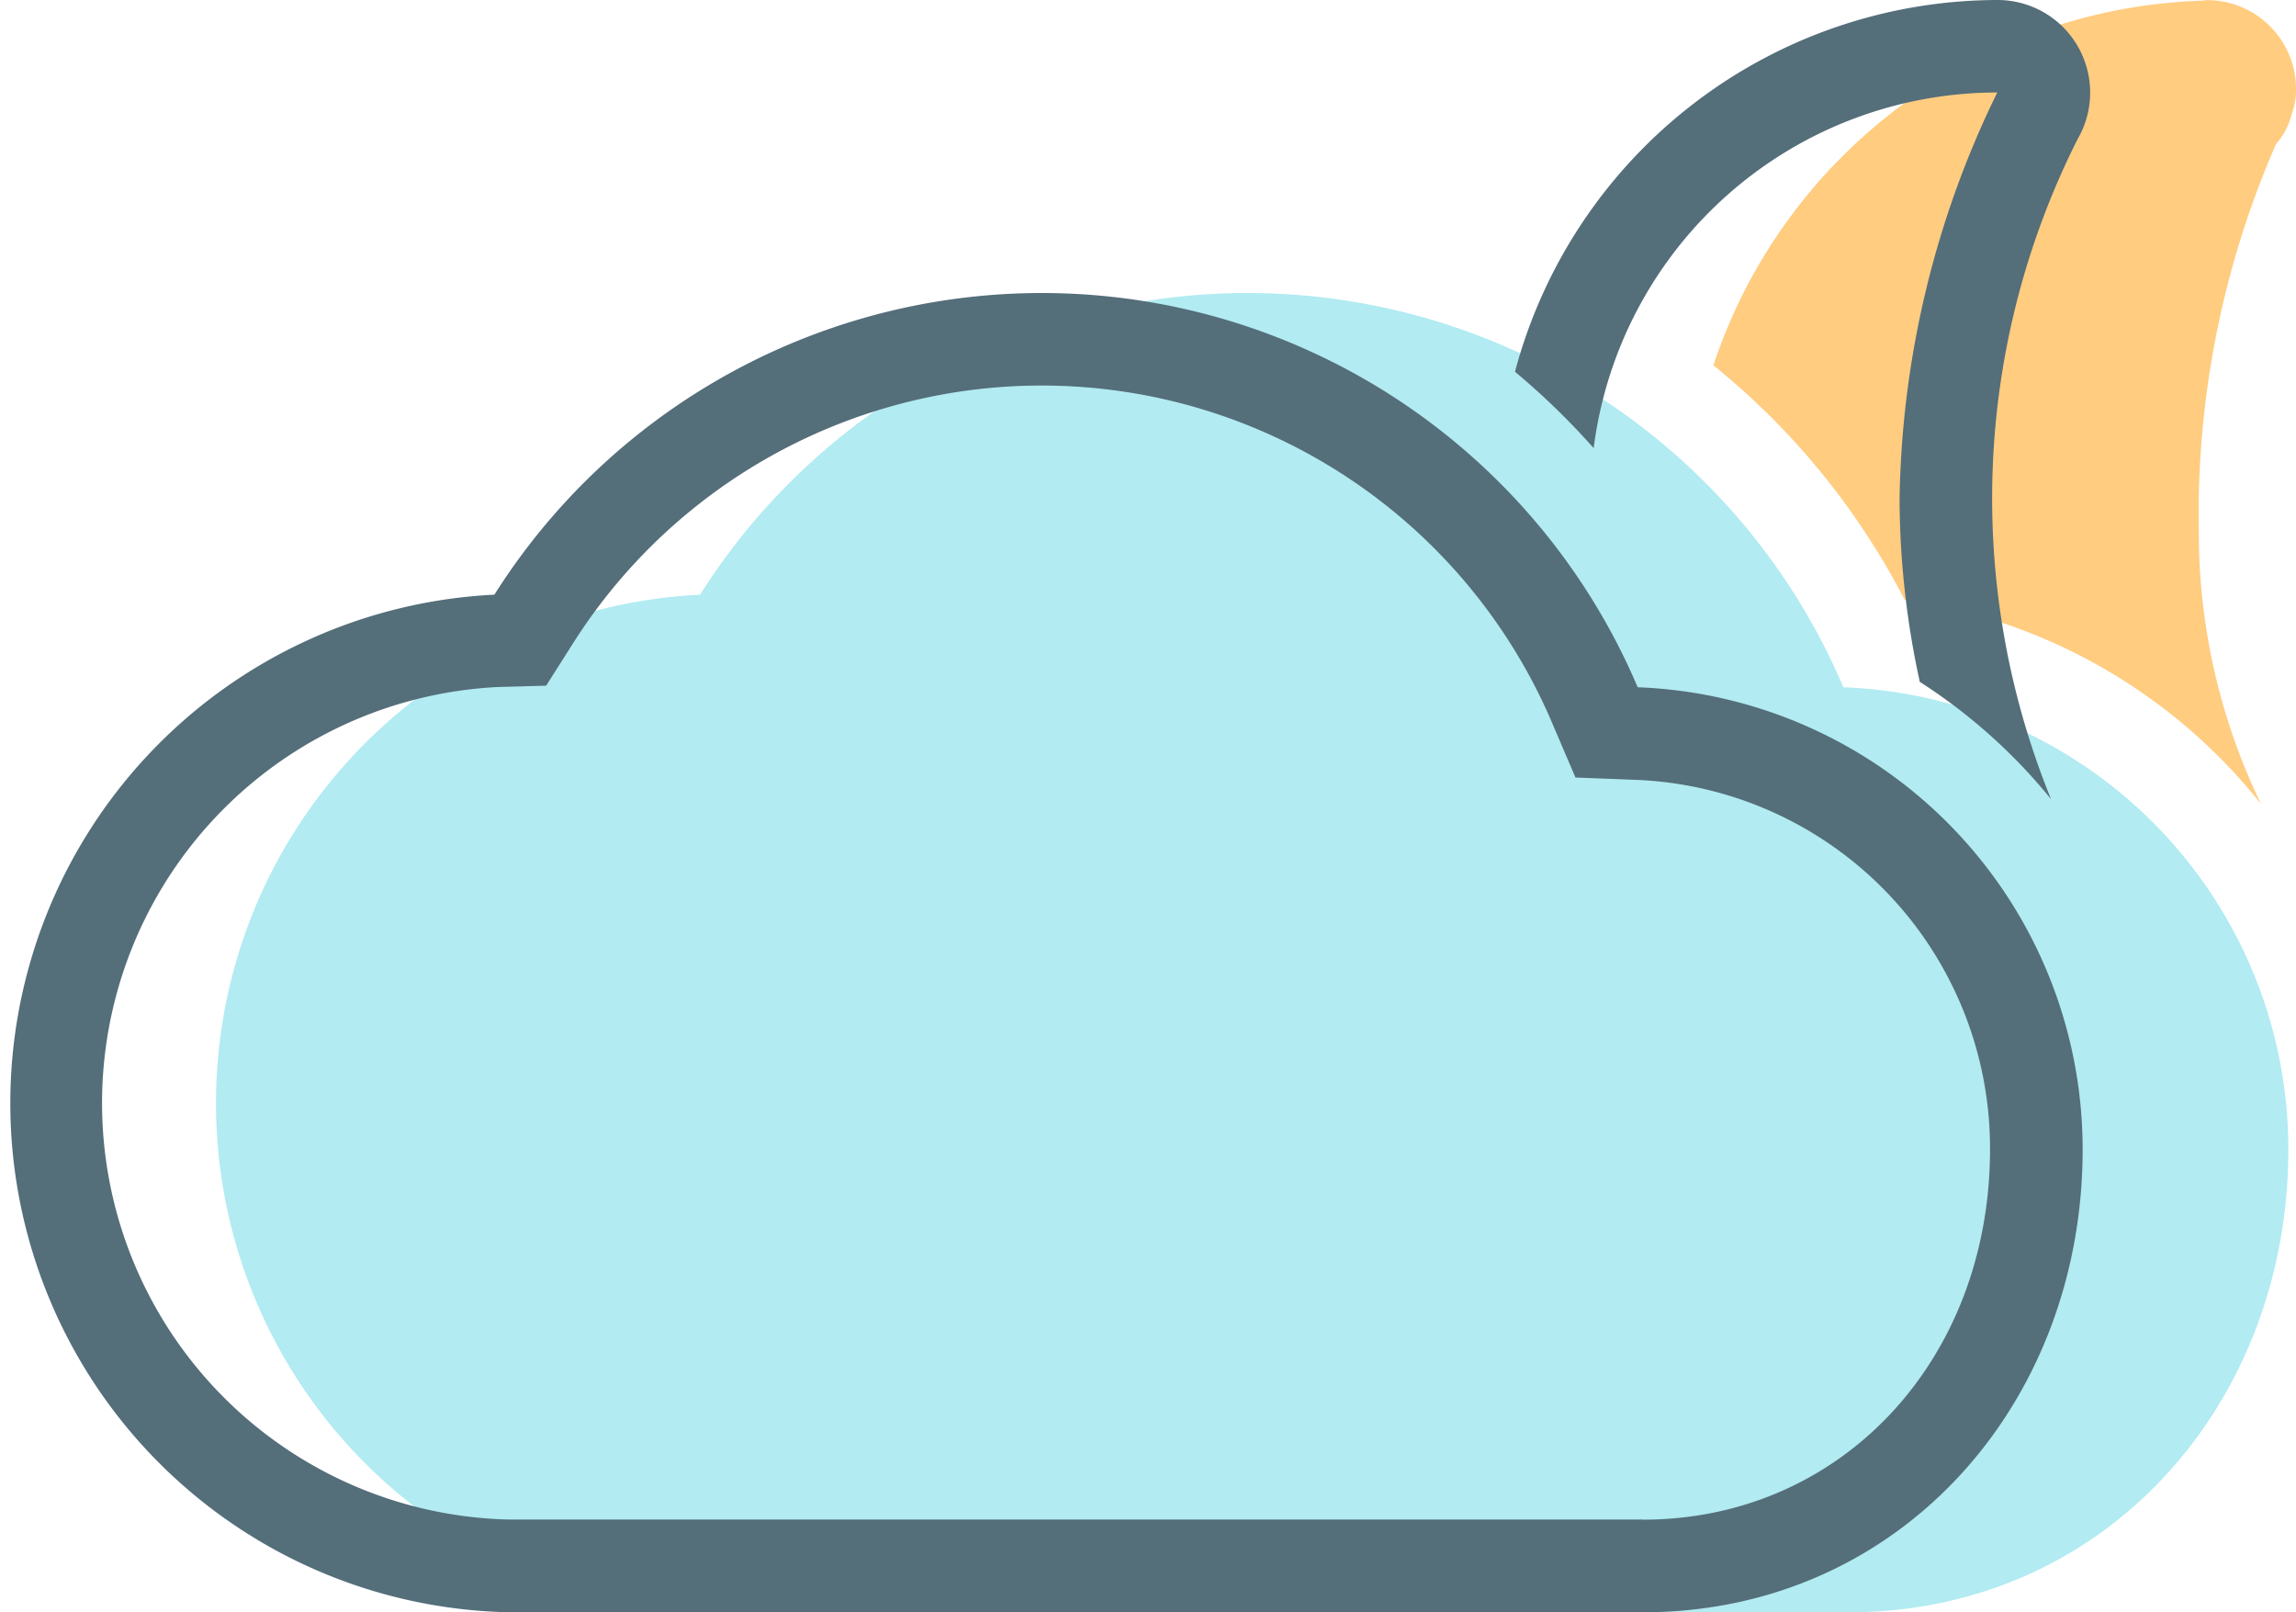
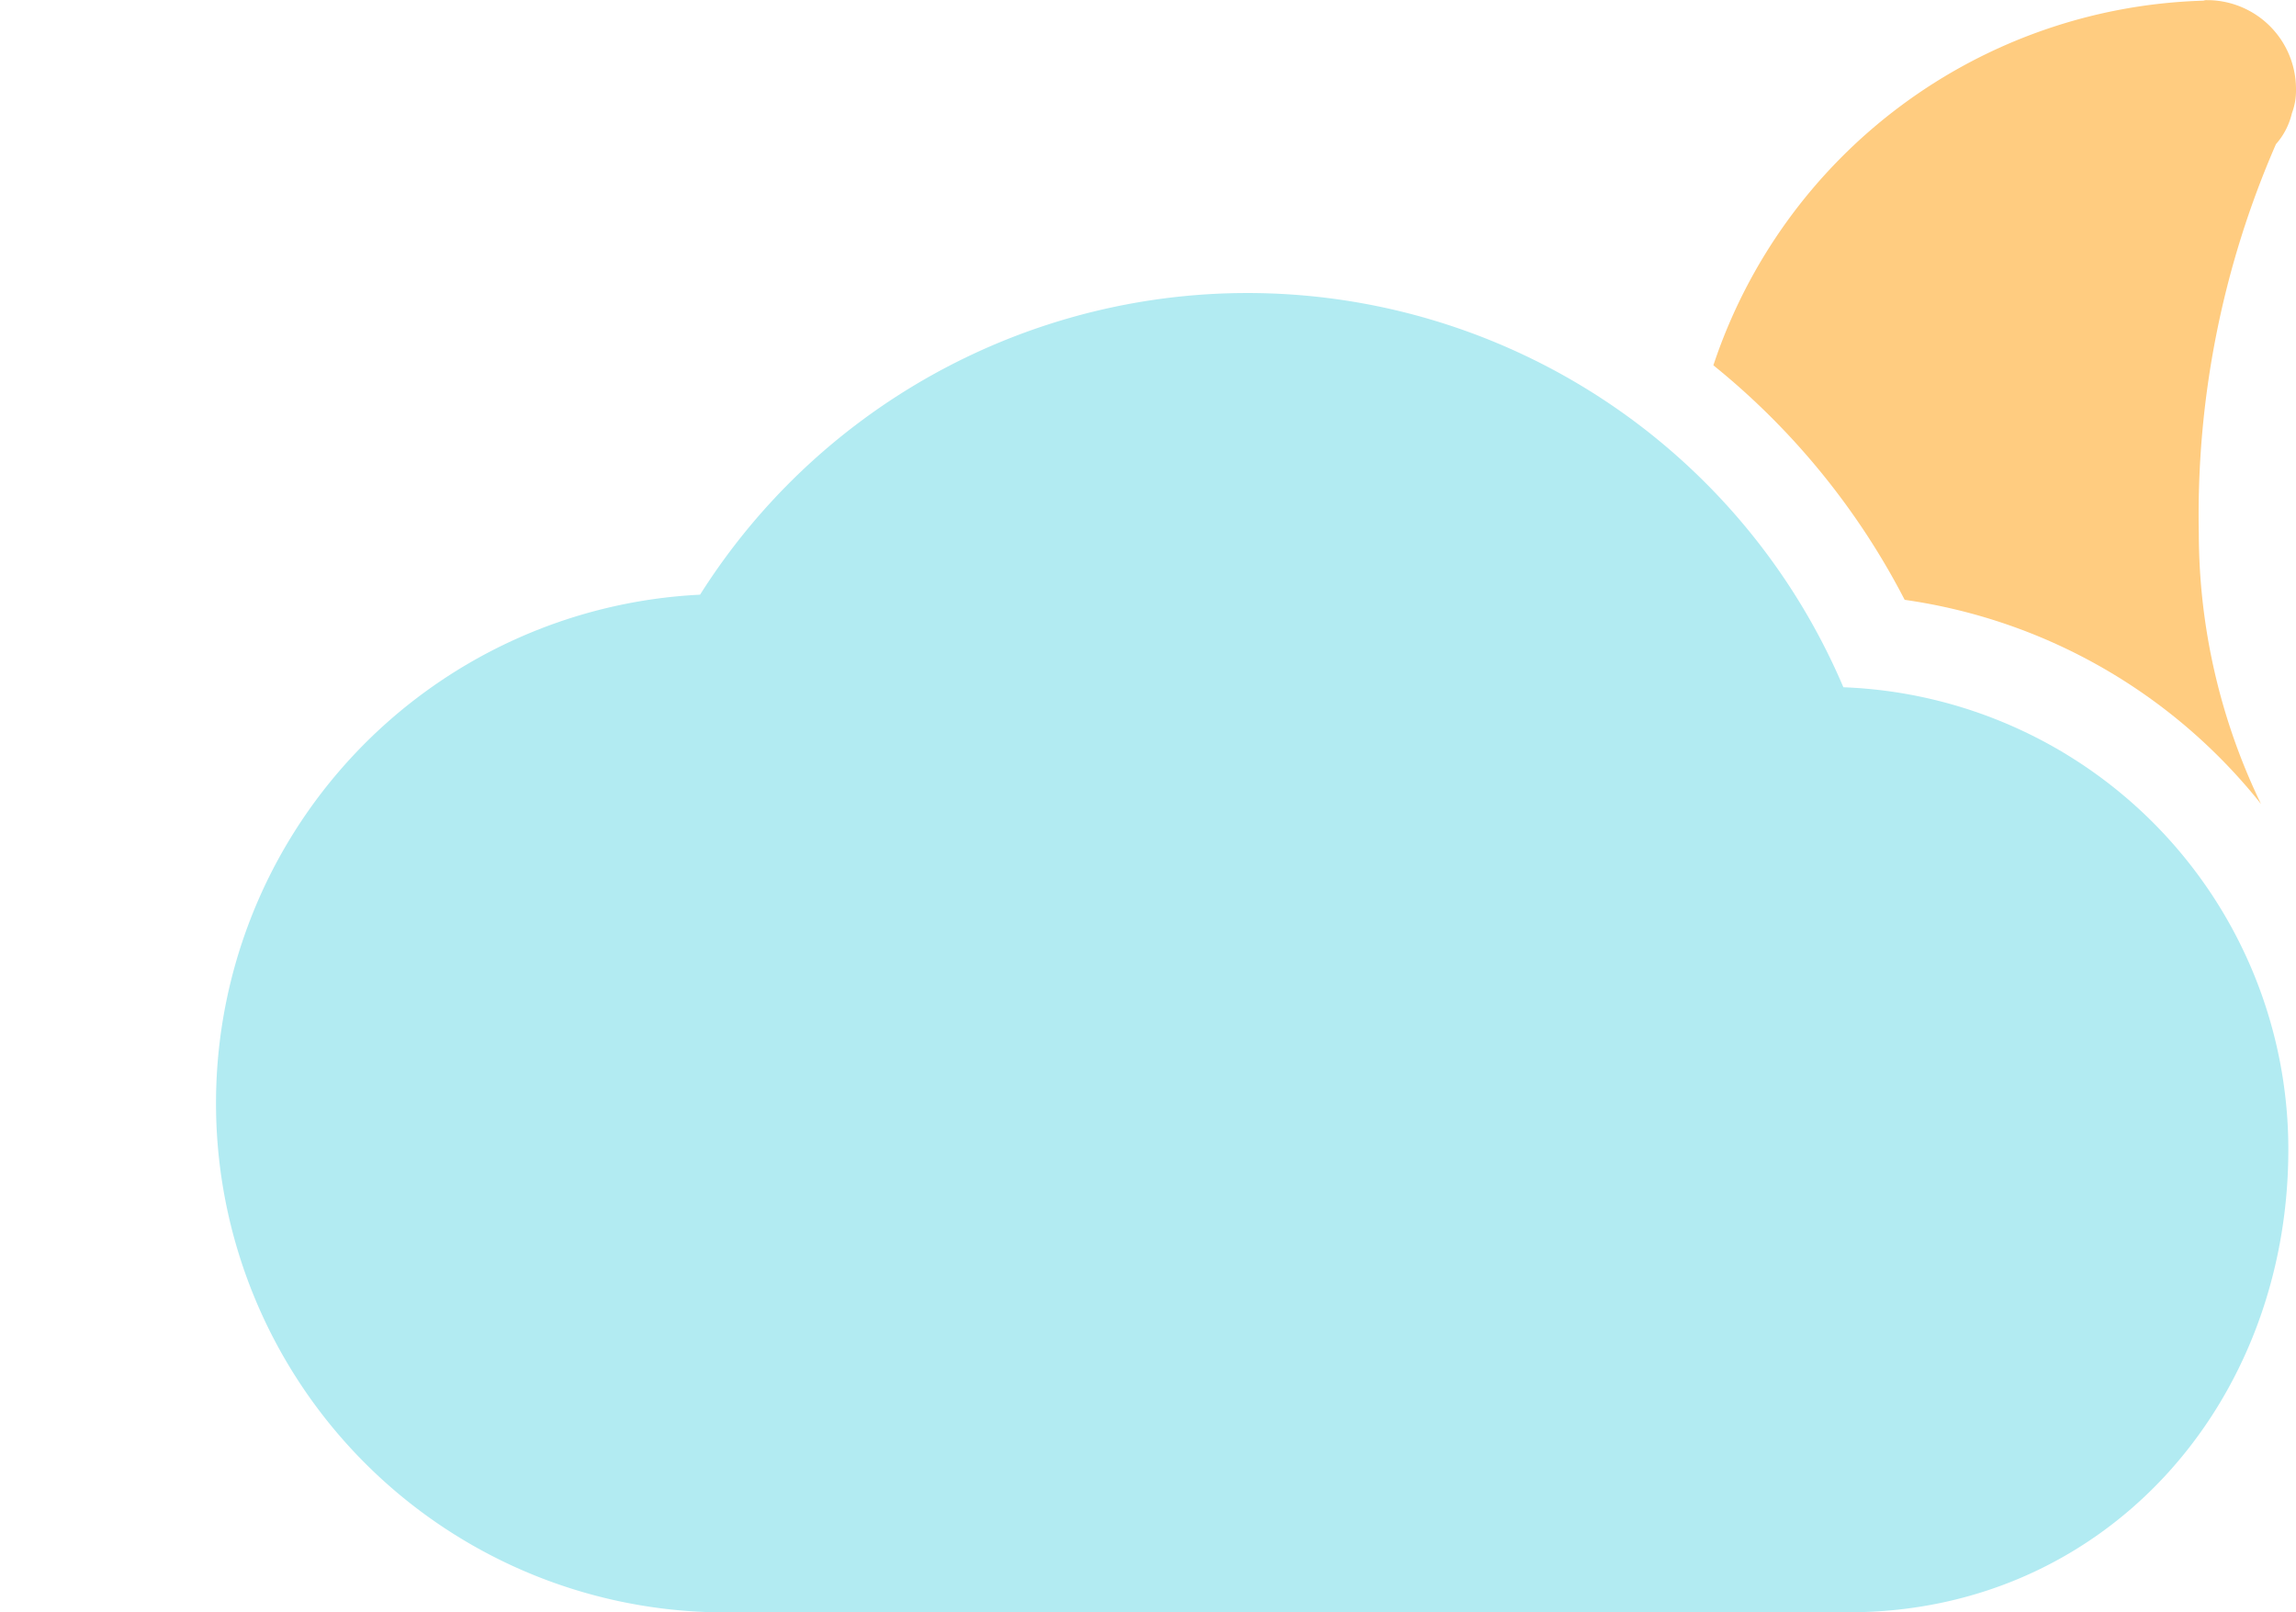
<svg xmlns="http://www.w3.org/2000/svg" width="44.649" height="31.348" viewBox="0 0 44.649 31.348">
  <g transform="translate(-46.701 -271.037)">
    <path d="M91.35,272.77a1.257,1.257,0,0,1-.08.47,1.381,1.381,0,0,1-.31.6,18.015,18.015,0,0,0-1.5,7.57,12.111,12.111,0,0,0,1.21,5.26,10.794,10.794,0,0,0-6.93-3.97,14.273,14.273,0,0,0-3.72-4.56,10.357,10.357,0,0,1,9.53-7.09.17.17,0,0,1,.07-.01h.04A1.729,1.729,0,0,1,91.35,272.77Z" fill="#ffcc80" />
    <path d="M82.548,284.4a12.592,12.592,0,0,0-22.233-1.8,9.9,9.9,0,0,0,.286,19.786h22.05c4.971,0,8.55-4.03,8.55-9A8.993,8.993,0,0,0,82.548,284.4Z" fill="#b2ebf2" />
-     <path d="M78.548,284.4a12.592,12.592,0,0,0-22.233-1.8,9.9,9.9,0,0,0,.286,19.786h22.05c4.971,0,8.55-4.03,8.55-9A8.993,8.993,0,0,0,78.548,284.4Zm.1,16.183H56.6a8.1,8.1,0,0,1-.234-16.187l.956-.027.512-.807a10.791,10.791,0,0,1,19.056,1.544l.448,1.049,1.14.044a7.17,7.17,0,0,1,6.922,7.184C85.4,297.489,82.5,300.585,78.651,300.585Zm-.956-20.832a7.916,7.916,0,0,1,7.849-6.916,18.568,18.568,0,0,0-1.9,7.92,16.834,16.834,0,0,0,.393,3.54,10.758,10.758,0,0,1,2.552,2.28,15.506,15.506,0,0,1,.52-12.838,1.8,1.8,0,0,0-1.555-2.7h-.005a9.729,9.729,0,0,0-9.384,7.228A14.275,14.275,0,0,1,77.695,279.753Z" fill="#546e7a" />
  </g>
</svg>